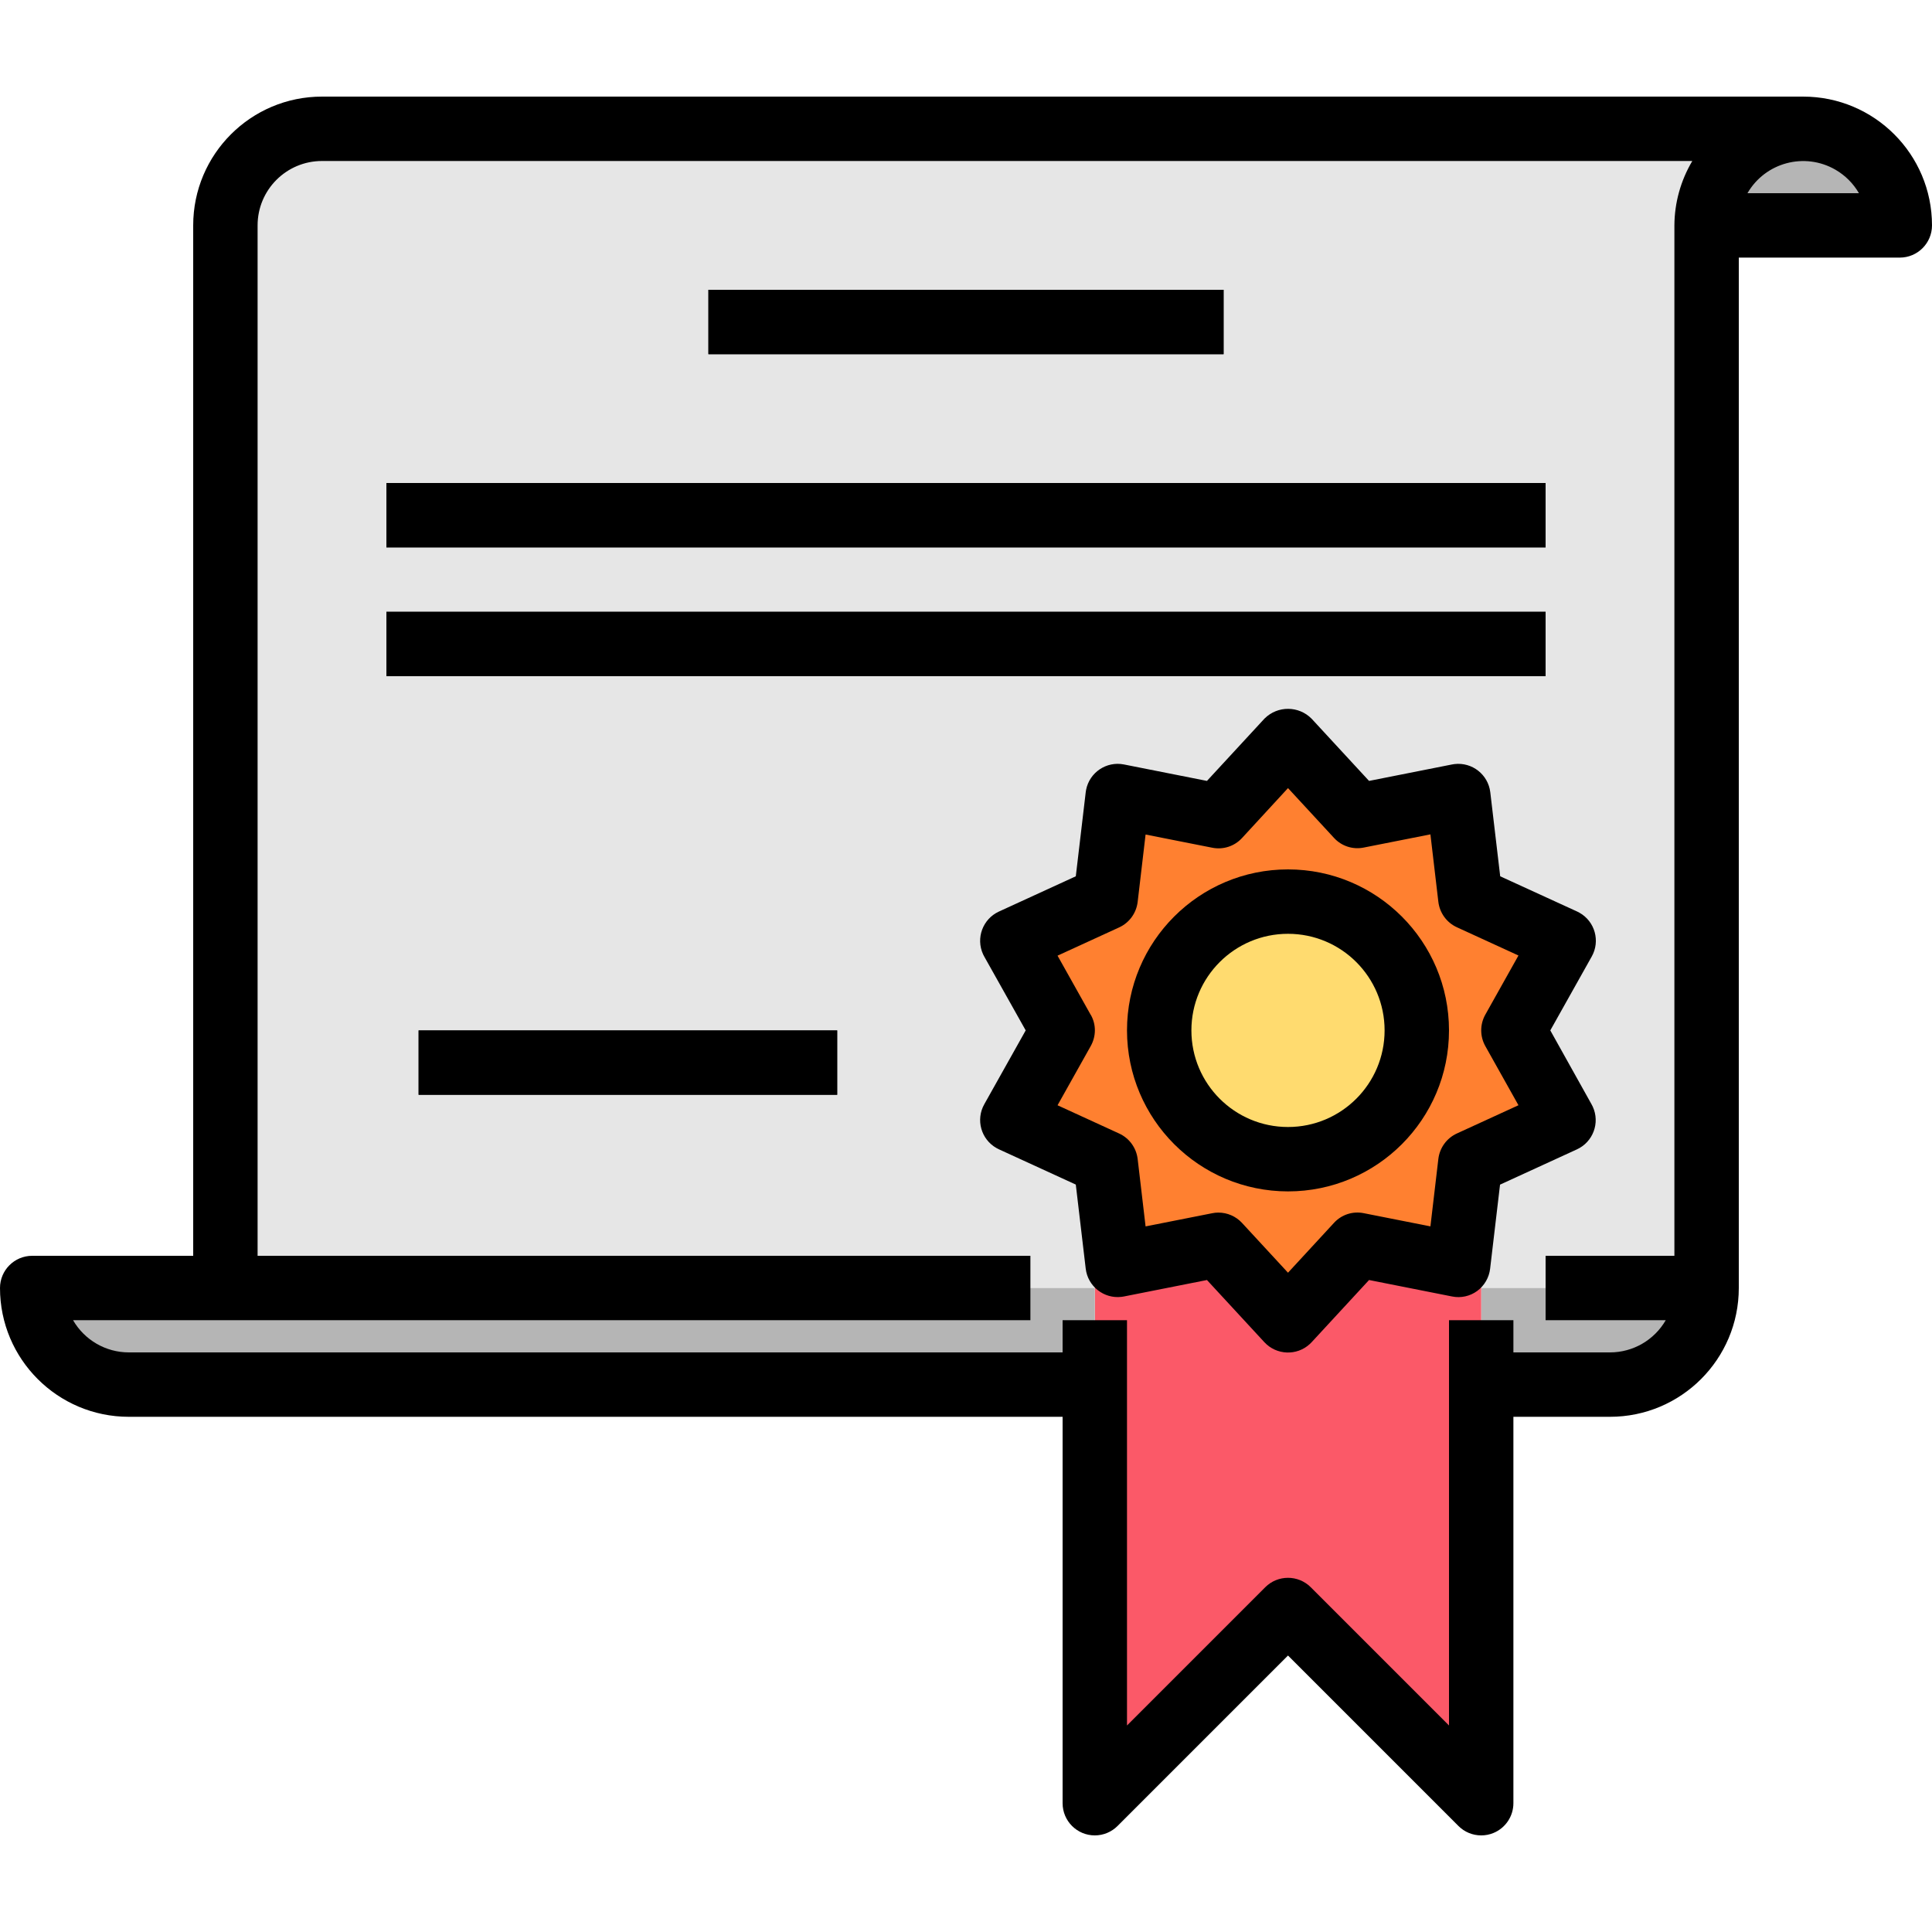
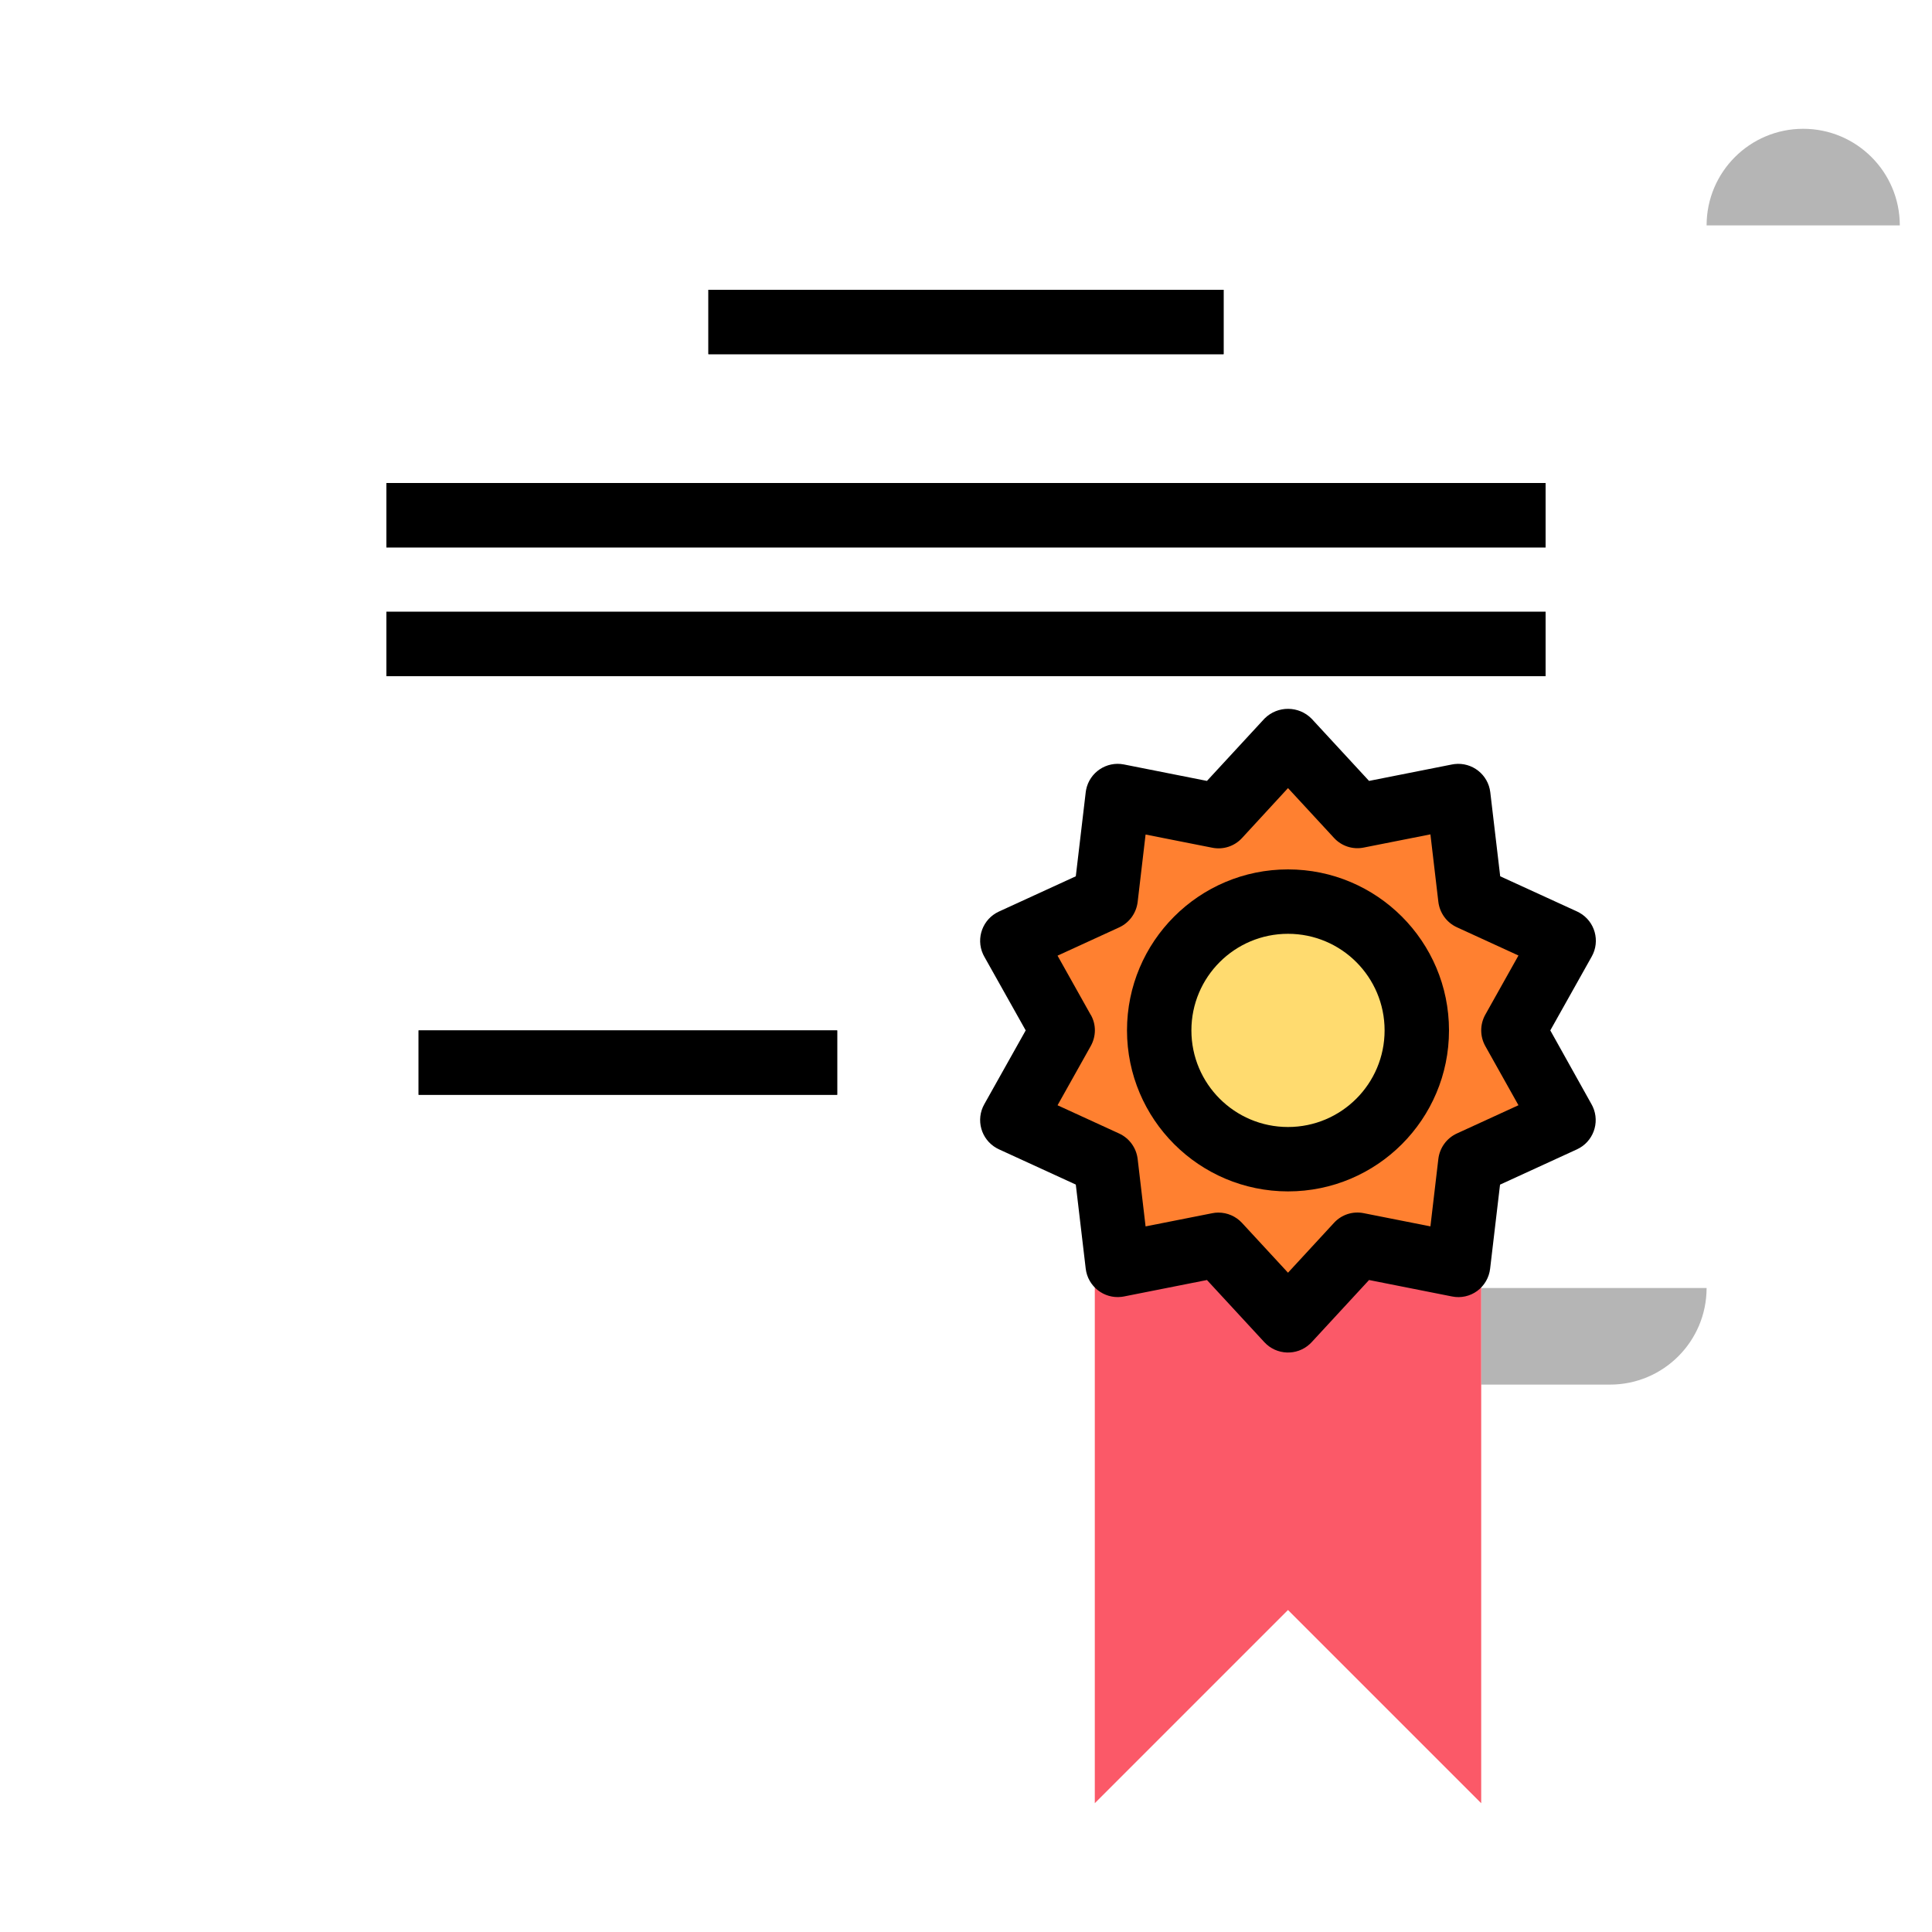
<svg xmlns="http://www.w3.org/2000/svg" id="Capa_1" x="0px" y="0px" viewBox="0 0 512 512" style="enable-background:new 0 0 512 512;" xml:space="preserve">
  <path style="fill:#B5B5B5;" d="M503.467,59.733h-51.2c0-14.14,11.46-25.6,25.6-25.6S503.467,45.594,503.467,59.733z" />
-   <path style="fill:#E6E6E6;" d="M85.333,34.133h392.533c-14.14,0-25.6,11.46-25.6,25.6v281.6h-59.733V307.2l-0.171-0.341 l22.016-10.069l-13.312-23.723l13.312-23.723l-24.747-11.349l-3.157-27.051l-26.709,5.291l-18.432-19.968l-18.432,19.968 l-26.709-5.291l-3.157,27.051l-24.747,11.349l13.312,23.723l-13.312,23.723l22.016,10.069l-0.171,0.341v34.133h-230.4v-281.6 C59.733,45.594,71.194,34.133,85.333,34.133z" />
  <path style="fill:#B5B5B5;" d="M392.533,341.333h59.733c0,14.14-11.46,25.6-25.6,25.6h-34.133V341.333z" />
  <path style="fill:#FF8030;" d="M414.379,249.344l-13.312,23.723l13.312,23.723l-22.016,10.069l-2.731,1.28l-3.157,27.051 l-26.709-5.291l-18.432,19.968l-18.432-19.968l-26.709,5.291l-3.157-27.051l-2.731-1.28l-22.016-10.069l13.312-23.723 l-13.312-23.723l24.747-11.349l3.157-27.051l26.709,5.291l18.432-19.968l18.432,19.968l26.709-5.291l3.157,27.051L414.379,249.344z M375.467,273.067c0-18.85-15.283-34.133-34.133-34.133S307.2,254.217,307.2,273.067s15.283,34.133,34.133,34.133 S375.467,291.917,375.467,273.067z" />
  <polygon style="fill:#FB5968;" points="392.533,366.933 392.533,477.867 341.333,426.667 290.133,477.867 290.133,366.933 290.133,341.333 290.133,307.2 290.304,306.859 293.035,308.139 296.192,335.189 322.901,329.899 341.333,349.867 359.765,329.899 386.475,335.189 389.632,308.139 392.363,306.859 392.533,307.2 392.533,341.333 " />
  <circle style="fill:#FFDB6F;" cx="341.333" cy="273.067" r="34.133" />
-   <path style="fill:#B5B5B5;" d="M290.133,341.333v25.6h-256c-14.14,0-25.6-11.46-25.6-25.6H290.133z" />
  <g>
    <rect x="187.733" y="76.8" style="fill:#454545;" width="136.533" height="17.067" />
    <rect x="102.4" y="128" style="fill:#454545;" width="307.2" height="17.067" />
    <rect x="102.4" y="162.133" style="fill:#454545;" width="307.2" height="17.067" />
    <rect x="110.933" y="273.067" style="fill:#454545;" width="110.933" height="17.067" />
  </g>
-   <path d="M34.133,375.467H281.6v102.4c0,4.71,3.823,8.533,8.533,8.533c2.261,0,4.429-0.896,6.033-2.5l45.167-45.167L386.5,483.9 c1.596,1.604,3.772,2.5,6.033,2.5c1.118,0,2.236-0.213,3.268-0.649c3.191-1.323,5.265-4.437,5.265-7.885v-102.4h25.6 c18.85,0,34.133-15.283,34.133-34.133V68.267h42.667c4.71,0,8.533-3.823,8.533-8.533c0-18.85-15.283-34.133-34.133-34.133H85.333 C66.483,25.6,51.2,40.883,51.2,59.733V332.8H8.533c-4.71,0-8.533,3.823-8.533,8.533C0,360.183,15.283,375.467,34.133,375.467z M492.638,51.2h-29.542c4.719-8.158,15.164-10.94,23.322-6.221C488.994,46.473,491.145,48.614,492.638,51.2z M59.733,349.867 h213.333V332.8h-204.8V59.733c0-9.429,7.637-17.067,17.067-17.067h363.145c-3.072,5.163-4.71,11.059-4.745,17.067V332.8H409.6 v17.067h31.838c-3.046,5.274-8.678,8.533-14.771,8.533h-25.6v-8.533H384v107.401l-36.634-36.634c-3.328-3.328-8.738-3.328-12.066,0 l-36.634,36.634V349.867H281.6v8.533H34.133c-6.093,0-11.725-3.26-14.771-8.533H59.733z" />
  <path d="M287.727,336.213c0.555,4.676,4.804,8.021,9.481,7.467c0.213-0.026,0.435-0.06,0.649-0.102l21.999-4.361l15.215,16.478 c3.2,3.456,8.602,3.669,12.058,0.469c0.162-0.154,0.316-0.307,0.469-0.469l15.215-16.478l21.999,4.361 c2.33,0.478,4.753-0.06,6.673-1.468c1.903-1.408,3.14-3.541,3.413-5.897l2.628-22.272l20.369-9.344 c4.284-1.963,6.17-7.023,4.207-11.315c-0.102-0.213-0.205-0.427-0.324-0.631l-10.931-19.584L421.82,253.5 c2.313-4.105,0.862-9.31-3.251-11.622c-0.205-0.119-0.418-0.222-0.631-0.324l-20.369-9.327l-2.628-22.272 c-0.555-4.676-4.804-8.021-9.481-7.467c-0.213,0.026-0.435,0.06-0.649,0.102l-21.999,4.361l-15.215-16.478 c-3.405-3.456-8.969-3.499-12.433-0.094c-0.034,0.034-0.068,0.068-0.094,0.094l-15.215,16.478l-21.999-4.361 c-4.625-0.913-9.114,2.091-10.027,6.716c-0.043,0.213-0.077,0.435-0.102,0.649l-2.628,22.272l-20.369,9.344 c-4.284,1.963-6.17,7.023-4.207,11.315c0.102,0.213,0.205,0.427,0.324,0.631l10.974,19.55l-10.974,19.567 c-2.313,4.105-0.862,9.31,3.251,11.622c0.205,0.119,0.418,0.222,0.631,0.324l20.369,9.344L287.727,336.213z M289.041,268.928 l-8.781-15.667l16.316-7.484c2.705-1.237,4.565-3.806,4.915-6.758l2.099-17.86l17.638,3.49c2.91,0.597,5.914-0.375,7.919-2.56 l12.186-13.235l12.186,13.193c2.005,2.193,5.009,3.166,7.919,2.56l17.638-3.49l2.099,17.86c0.35,2.953,2.21,5.521,4.915,6.758 l16.316,7.484l-8.781,15.667c-1.451,2.594-1.451,5.751,0,8.346l8.781,15.667l-16.316,7.484c-2.705,1.237-4.565,3.806-4.915,6.758 l-2.099,17.86l-17.638-3.49c-2.91-0.606-5.914,0.367-7.919,2.56l-12.186,13.21l-12.186-13.193c-1.613-1.749-3.883-2.739-6.263-2.739 c-0.555,0-1.109,0.051-1.655,0.171l-17.638,3.49l-2.099-17.86c-0.35-2.953-2.21-5.521-4.915-6.758l-16.316-7.484l8.781-15.667 c1.468-2.603,1.502-5.76,0-8.346L289.041,268.928z" />
  <path d="M341.333,315.733c23.561,0,42.667-19.106,42.667-42.667S364.894,230.4,341.333,230.4s-42.667,19.106-42.667,42.667 C298.692,296.619,317.781,315.708,341.333,315.733z M341.333,247.467c14.14,0,25.6,11.46,25.6,25.6s-11.46,25.6-25.6,25.6 s-25.6-11.46-25.6-25.6S327.194,247.467,341.333,247.467z" />
  <rect x="187.733" y="76.8" width="136.533" height="17.067" />
  <rect x="102.4" y="128" width="307.2" height="17.067" />
  <rect x="102.4" y="162.133" width="307.2" height="17.067" />
  <rect x="110.933" y="273.067" width="110.933" height="17.067" />
</svg>